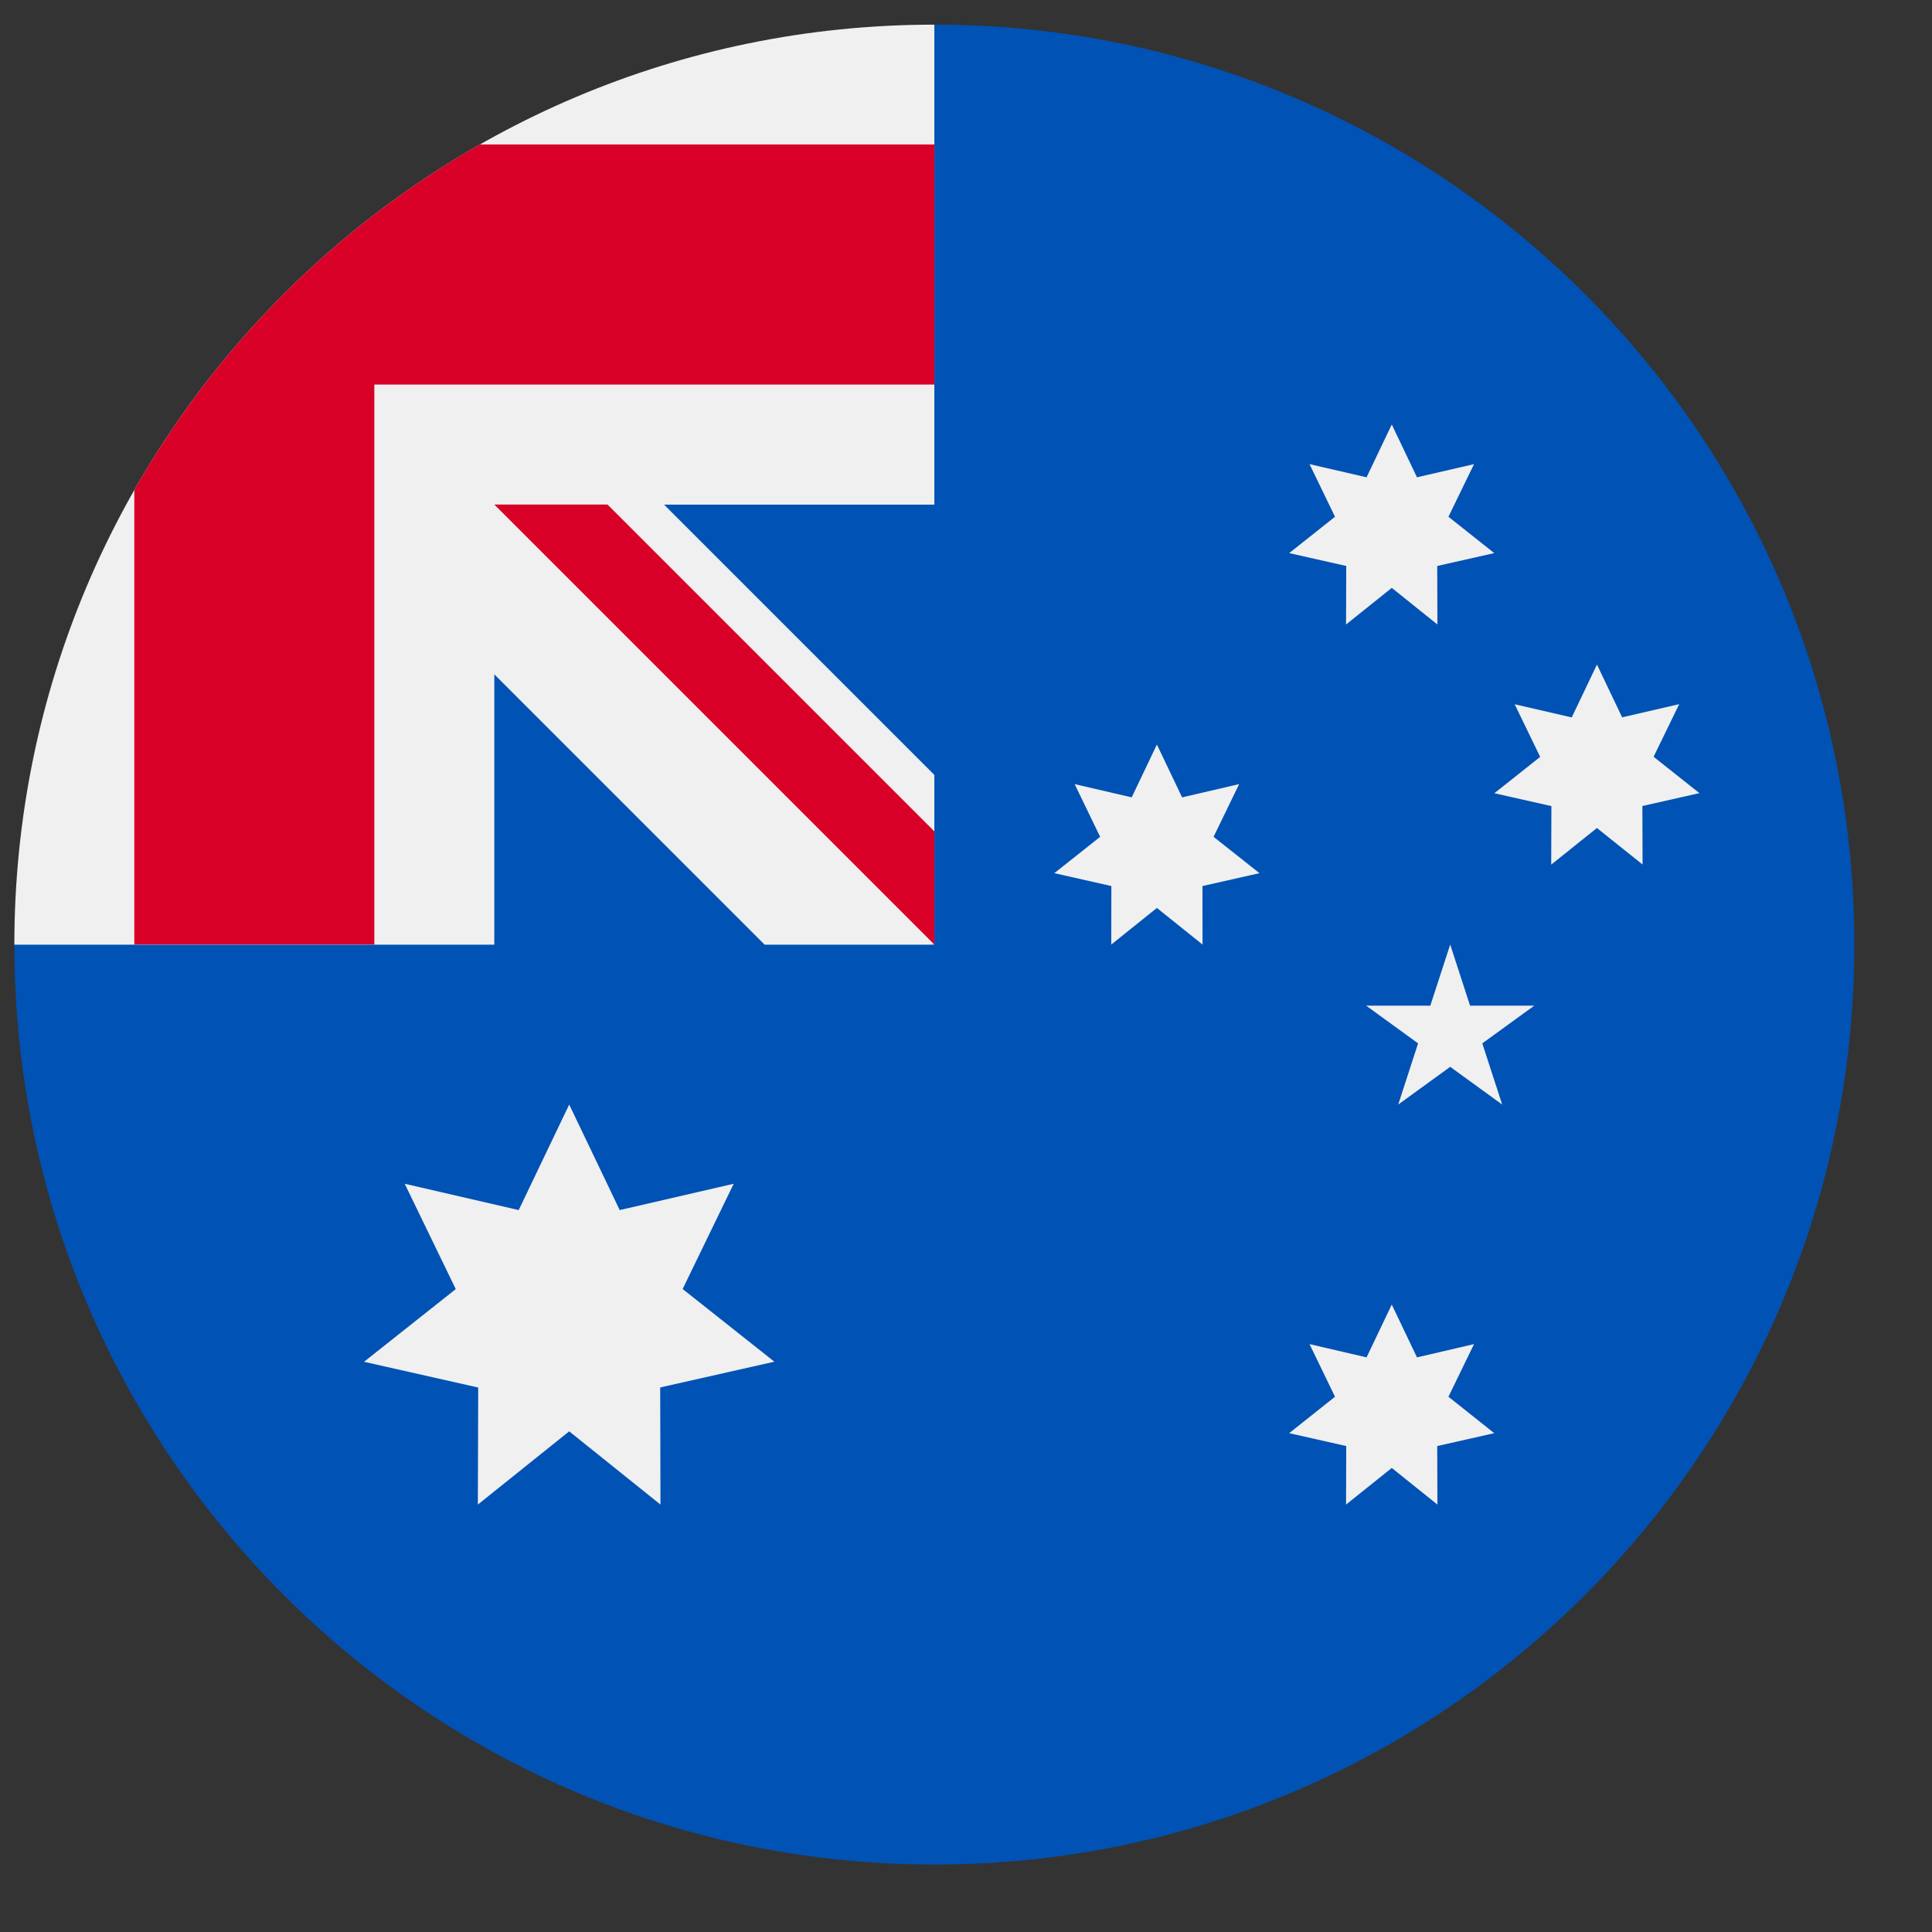
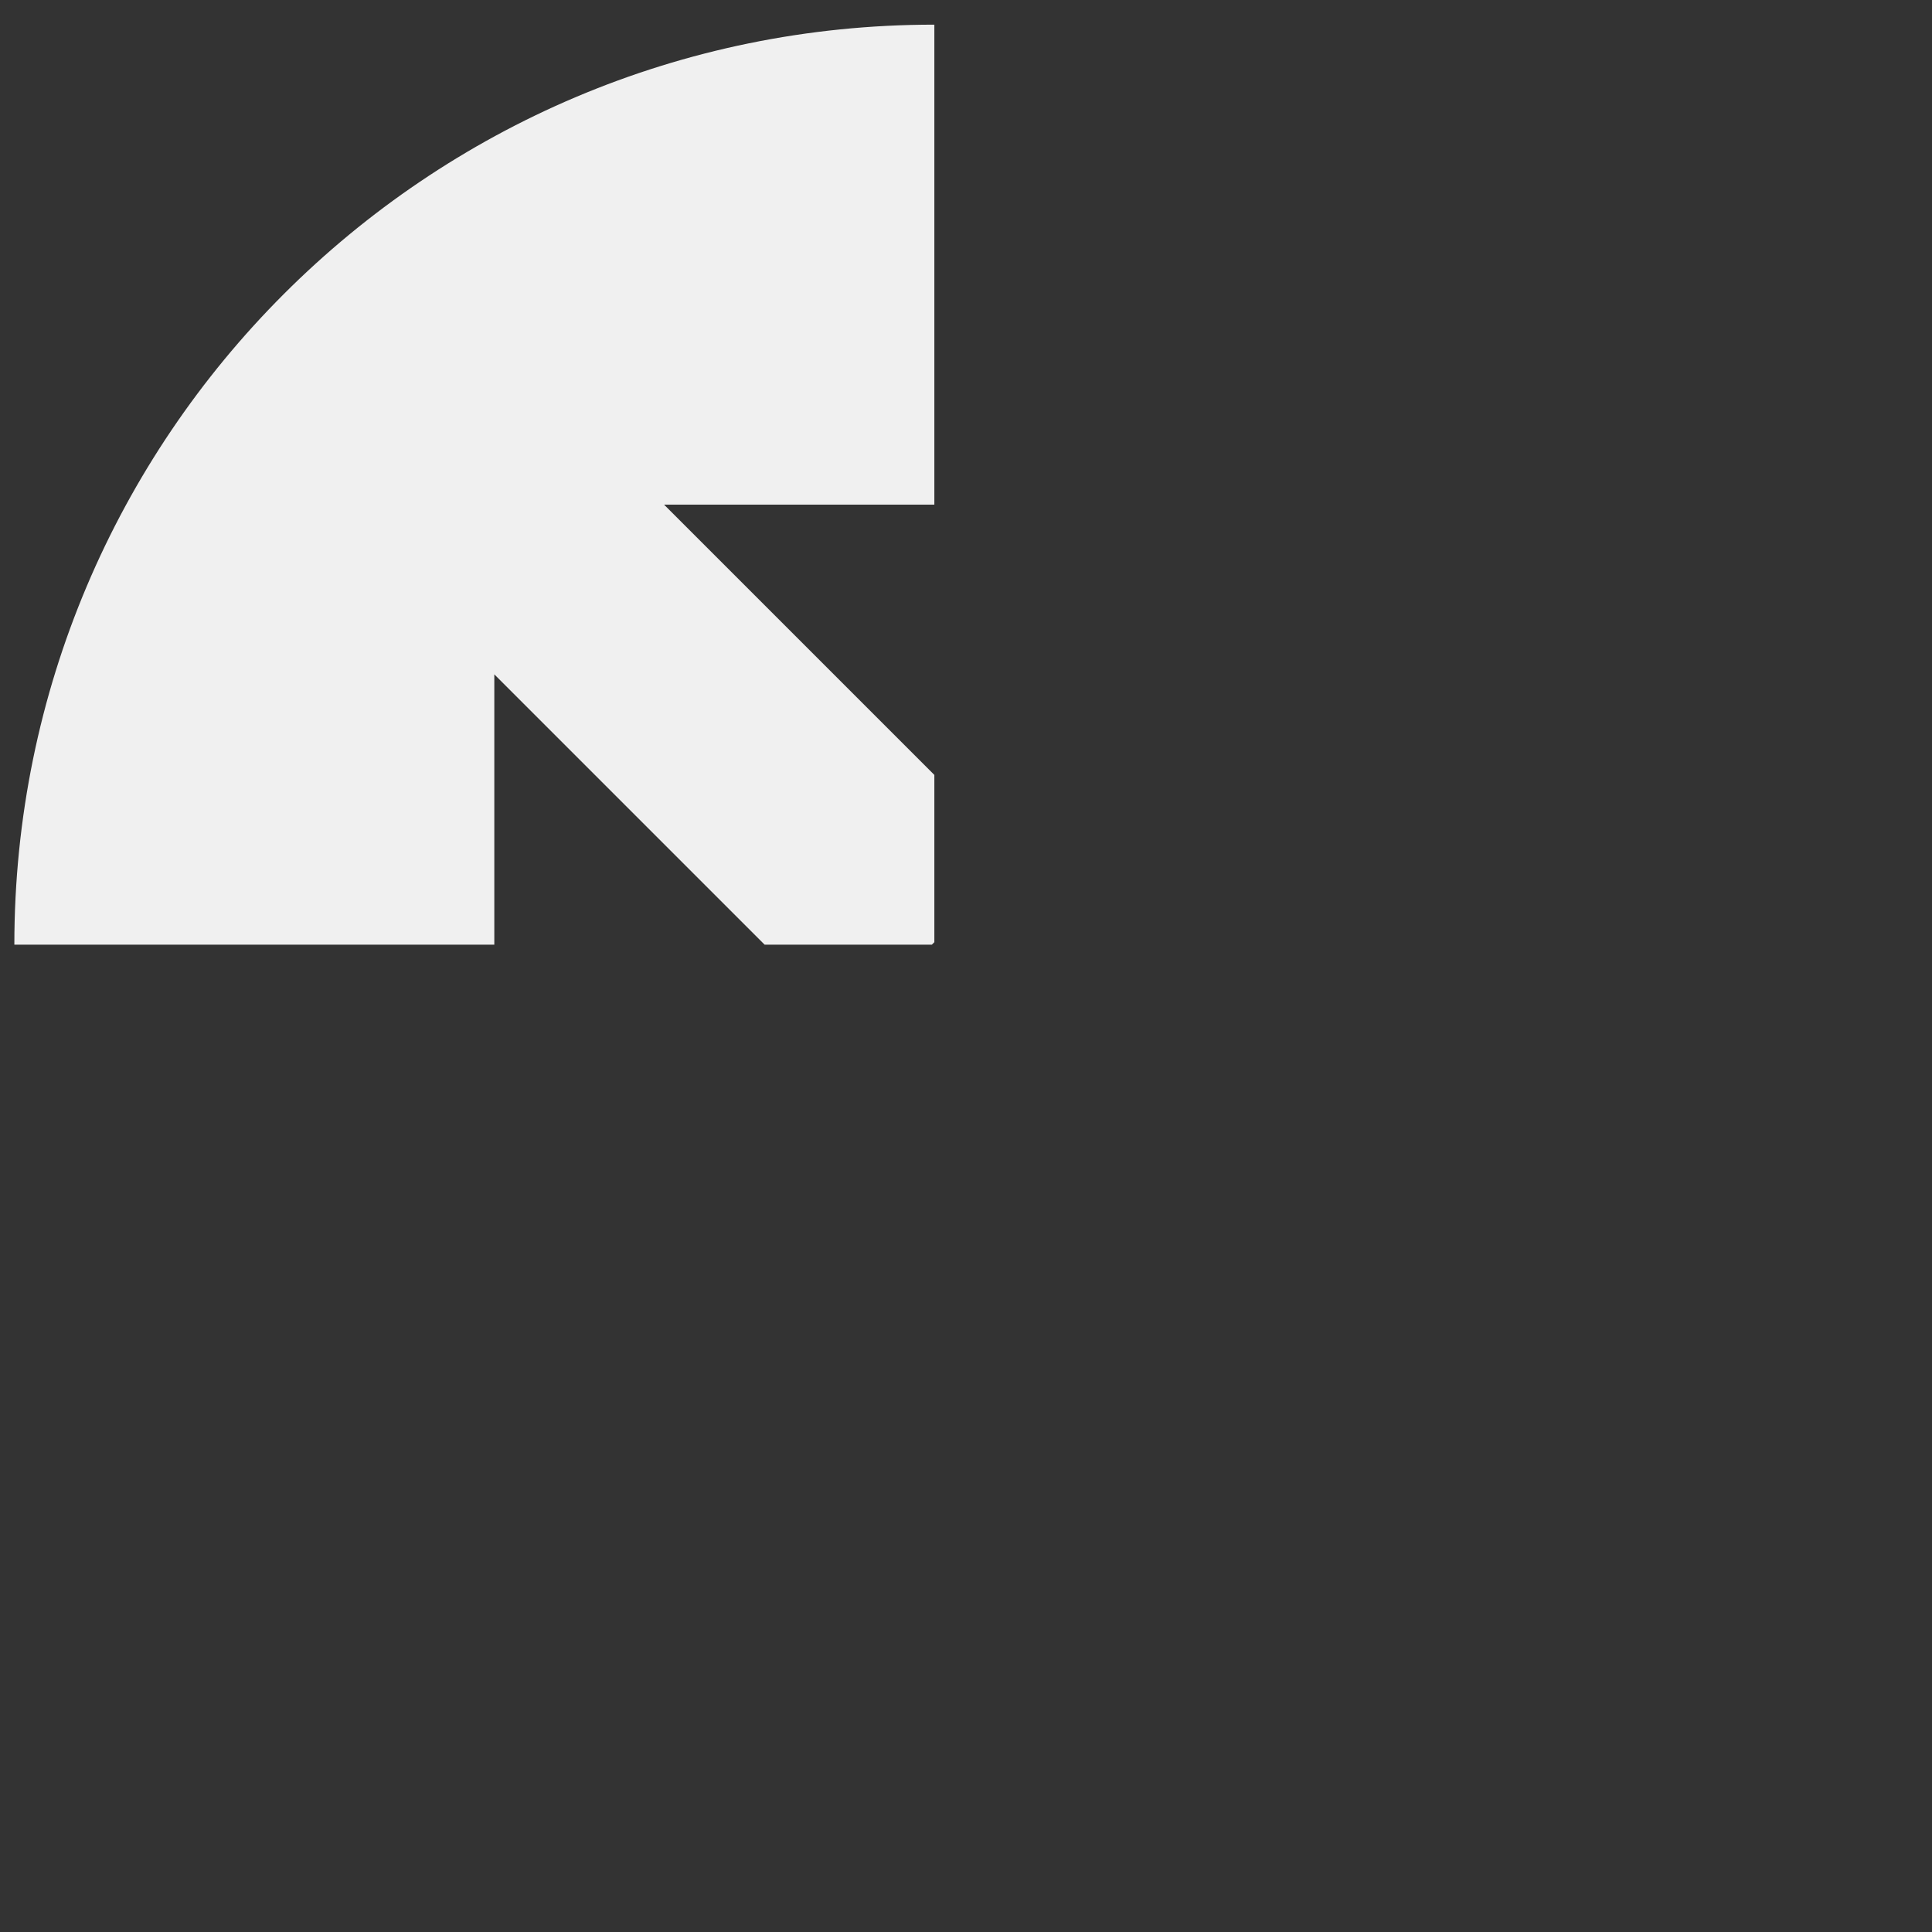
<svg xmlns="http://www.w3.org/2000/svg" width="21" height="21" fill="none">
  <rect width="100%" height="100%" fill="#333333" stroke="none" />
  <g clip-path="url(#clip0_9:4390)">
-     <path d="M20.156 10.267c0 5.522-4.477 10-10 10s-10-4.478-10-10c0 .002 10-10 10-10 5.523 0 10 4.477 10 10z" fill="#0052B4" />
-     <path d="M10.156.267h-.002.002zm-.026 10h.026v-.027l-.027.027z" fill="#F0F0F0" />
    <path d="M10.156 5.485V.268h-.002c-5.522 0-9.998 4.477-9.998 10h5.217V7.33l2.938 2.938h1.818l.027-.027V8.423L7.218 5.485h2.938z" fill="#F0F0F0" />
-     <path d="M5.215 1.571A10.048 10.048 0 001.46 5.326v4.94h2.609V4.18h6.087V1.57H5.215z" fill="#D80027" />
-     <path d="M10.156 9.037L6.603 5.484h-1.23l4.783 4.783v-1.23z" fill="#D80027" />
-     <path d="M6.187 12.006l.549 1.147 1.239-.286-.555 1.144.997.79-1.241.28.003 1.273-.992-.796-.993.796.004-1.272-1.241-.28.997-.79-.555-1.145 1.239.286.549-1.147zm8.941 2.174l.274.574.62-.144-.278.572.498.396-.62.14.002.636-.496-.398-.497.398.002-.636-.62-.14.498-.396-.277-.572.62.144.274-.574zm-2.553-6.087l.274.574.62-.144-.278.573.499.395-.62.14.001.636-.496-.398-.496.398.001-.636-.62-.14.498-.395-.277-.573.62.144.274-.574zm2.553-3.479l.274.574.62-.143-.278.572.498.395-.62.14.002.636-.496-.398-.497.398.002-.636-.62-.14.498-.395-.277-.572.62.143.274-.574zm2.23 2.609l.274.574.62-.143-.278.572.498.395-.62.14.002.636L17.358 9l-.497.398.002-.636-.62-.14.498-.395-.277-.572.62.143.274-.574zm-1.595 3.044l.216.664h.698l-.565.41.216.665-.565-.41-.565.41.216-.665-.565-.41h.698l.216-.664z" fill="#F0F0F0" />
  </g>
  <defs>
    <clipPath id="clip0_9:4390">
      <path fill="#fff" transform="translate(.156 .267)" d="M0 0h20v20H0z" />
    </clipPath>
  </defs>
</svg>